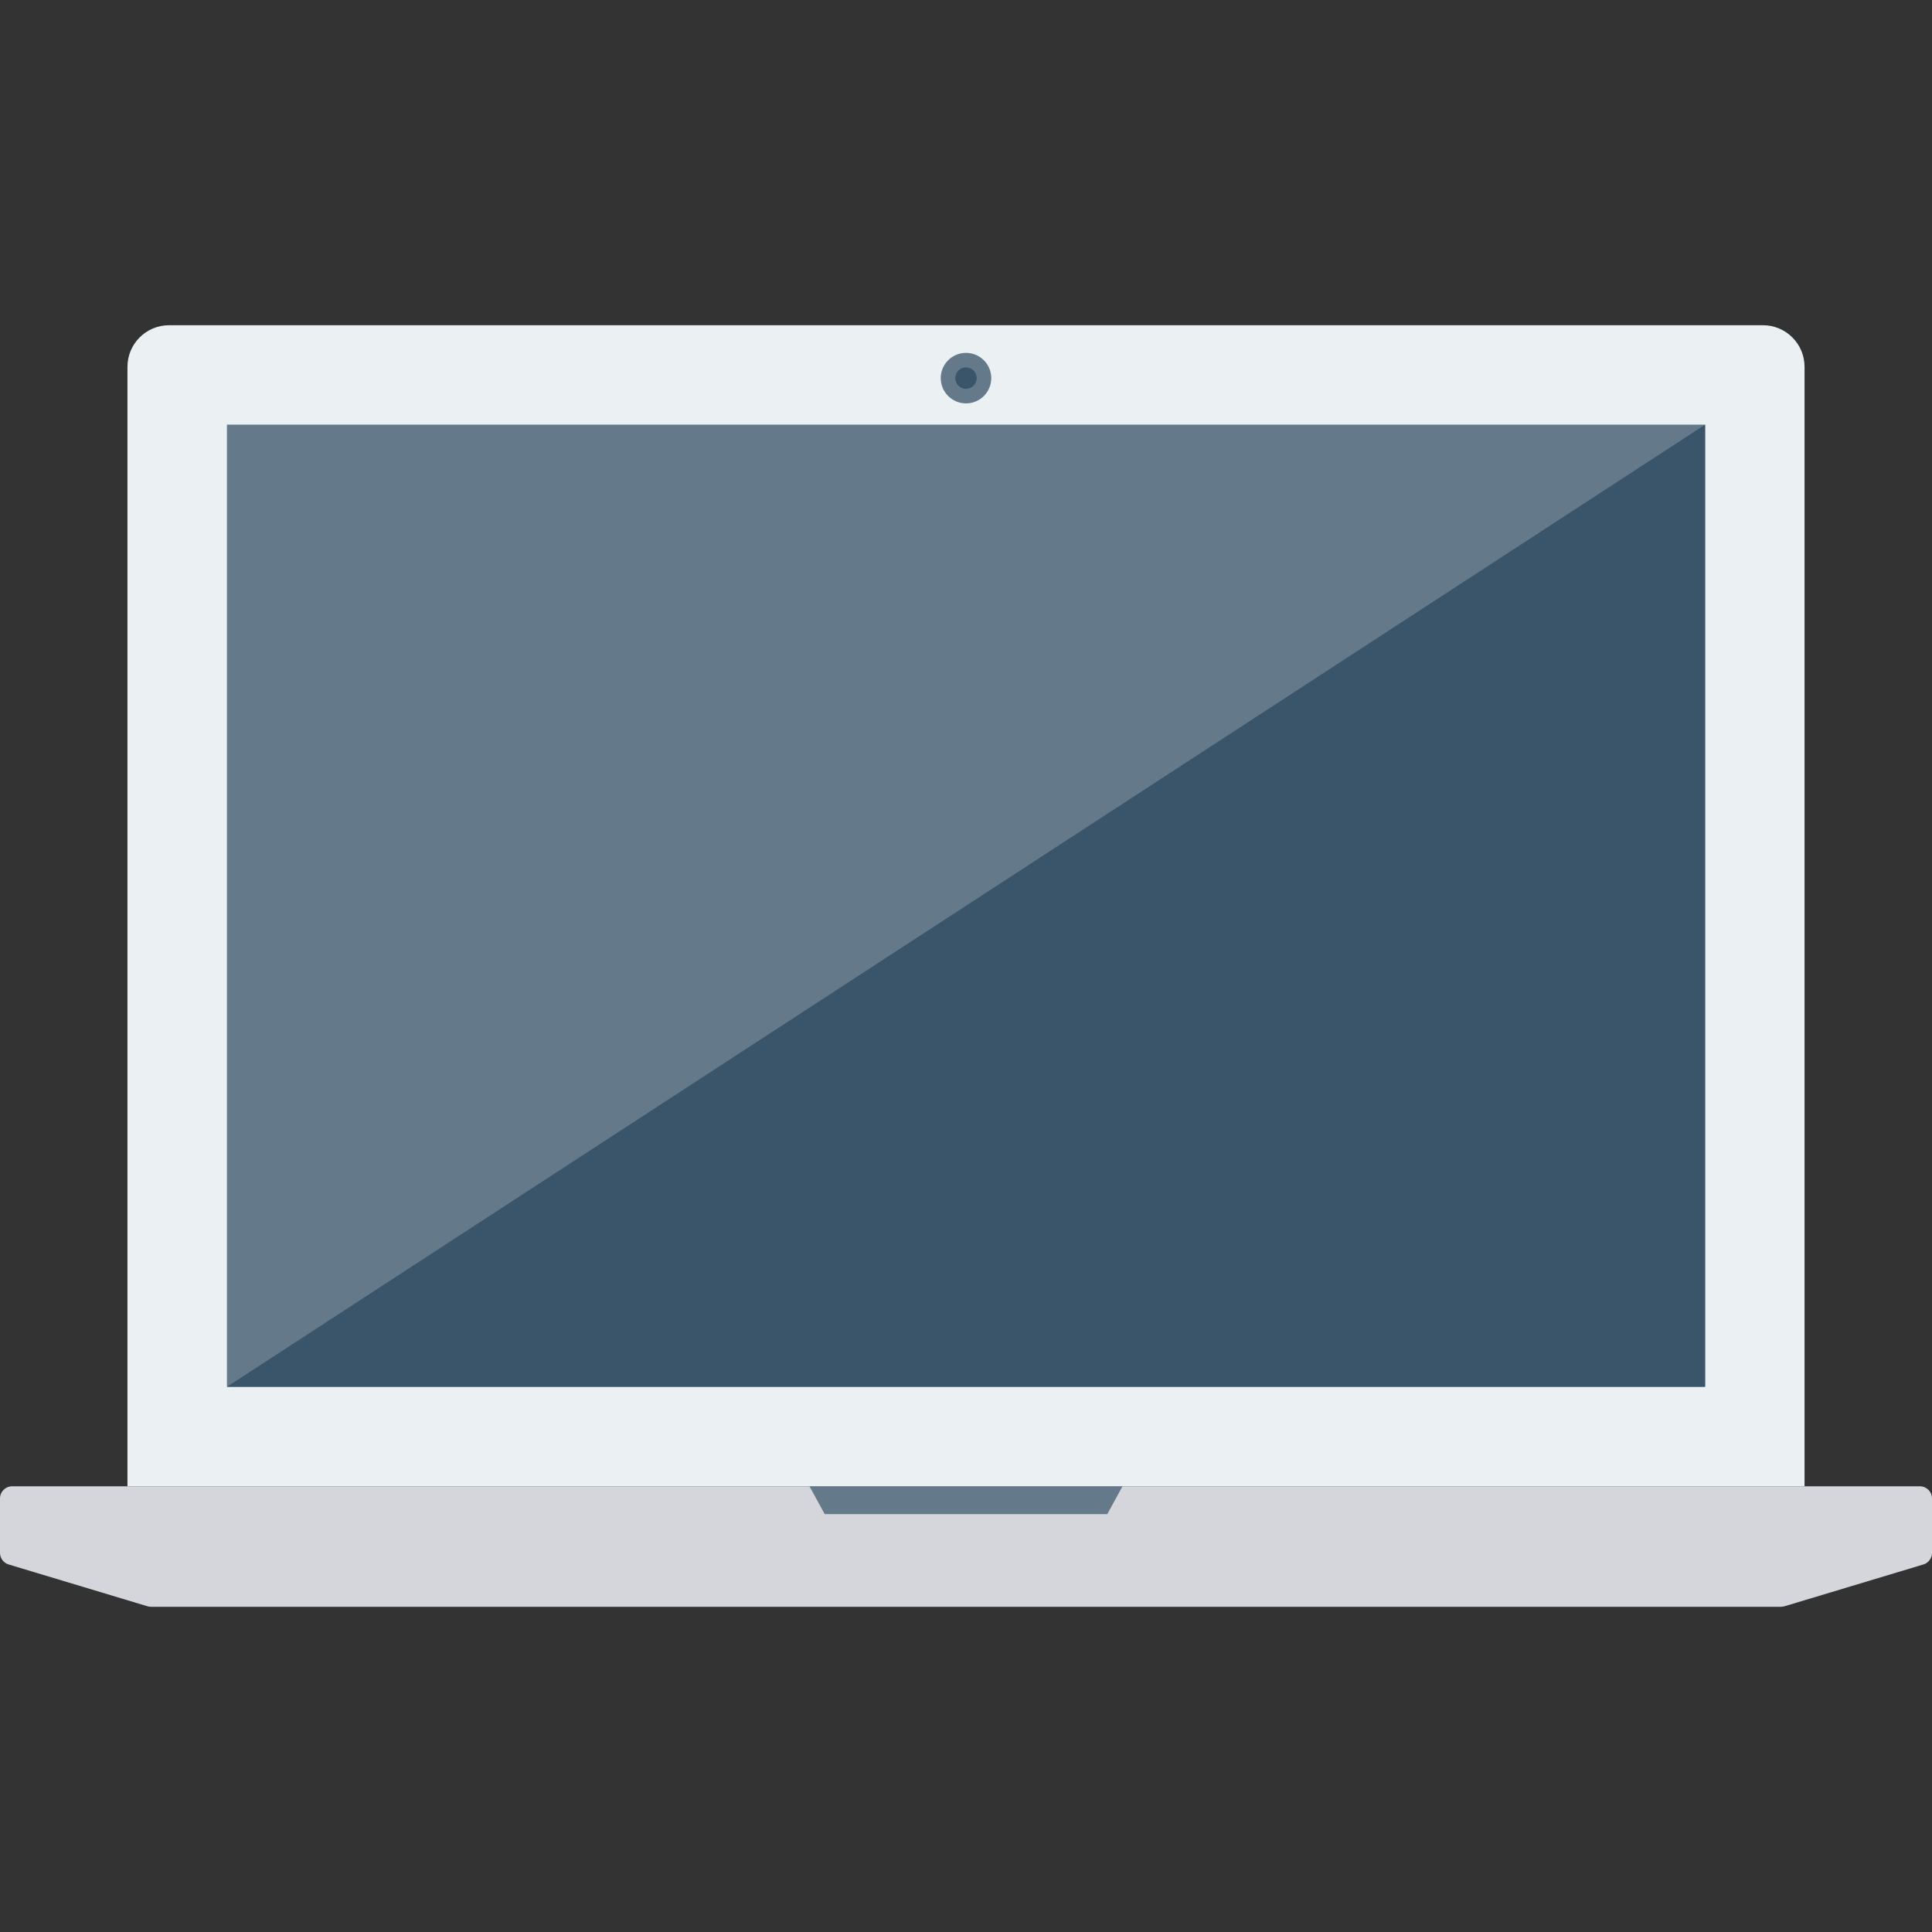
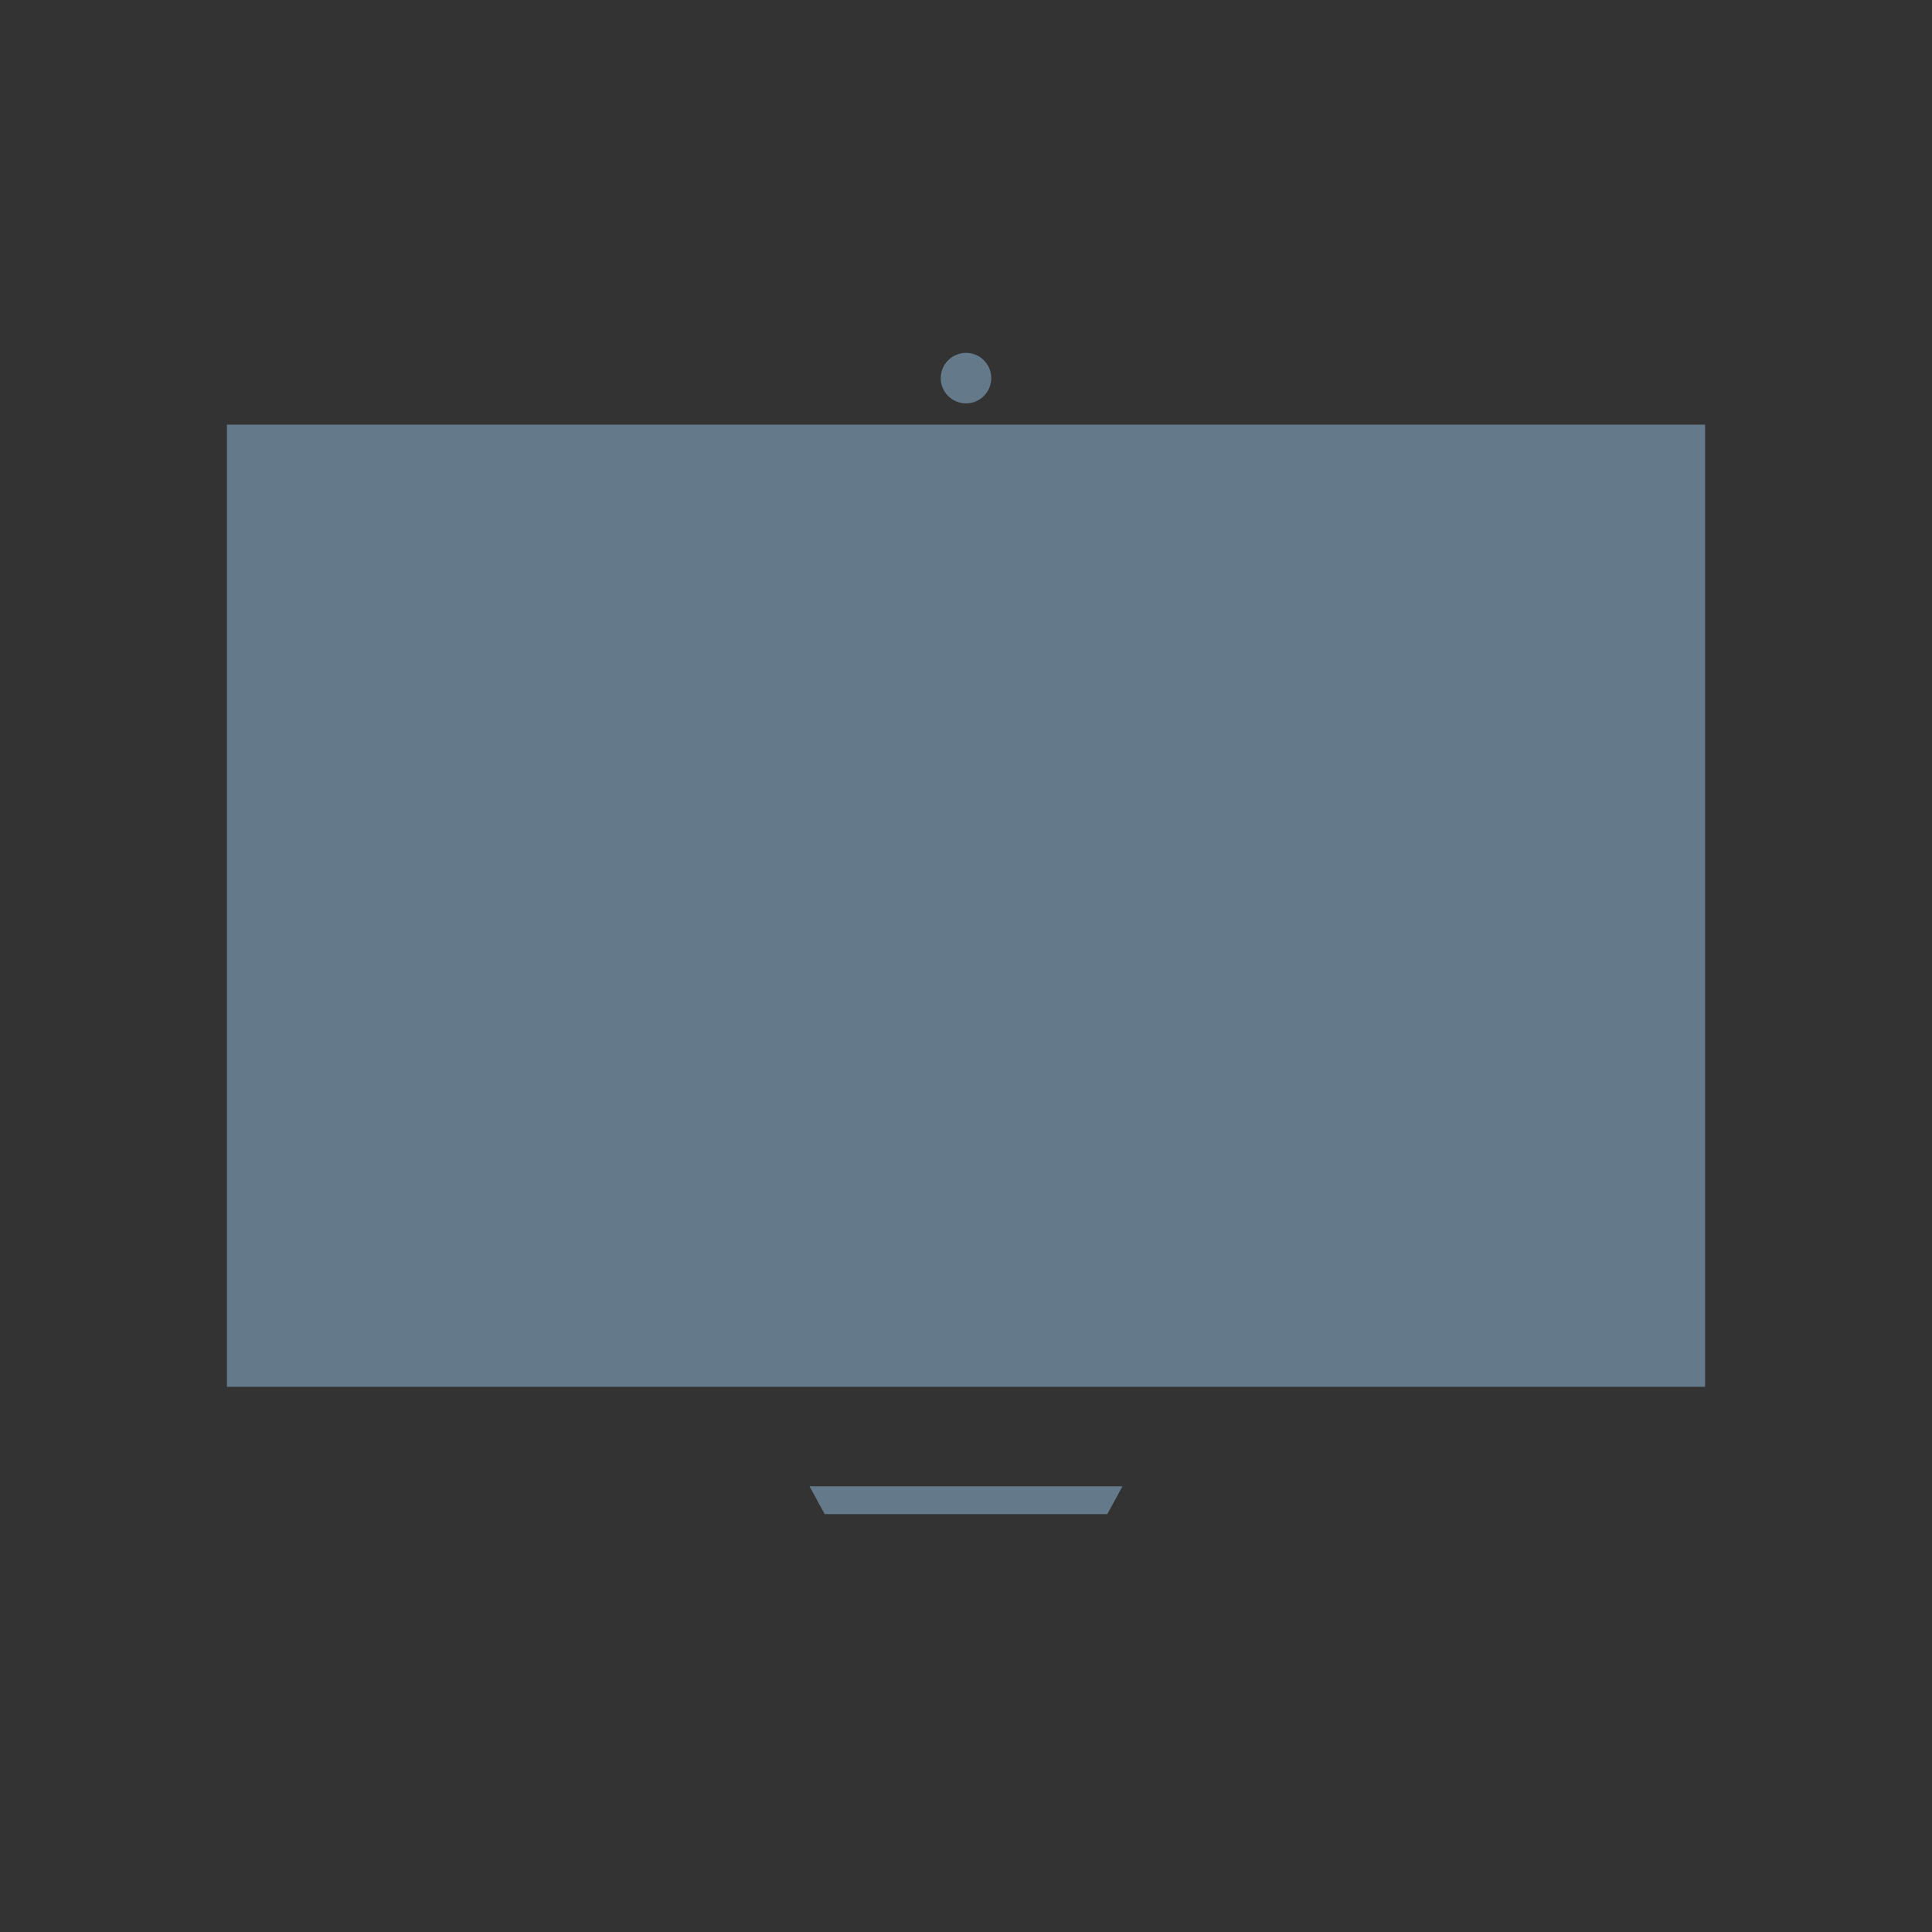
<svg xmlns="http://www.w3.org/2000/svg" version="1.1" id="Layer_1" viewBox="0 0 491.519 491.519" xml:space="preserve">
  <rect x="0" y="0" width="491.519" height="491.519" fill="#333333" stroke="none" />
-   <path style="fill:#EBF0F3;" d="M448.502,82.74H43.016c-5.849,0-10.59,4.741-10.59,10.591v284.794h426.667V93.332  C459.093,87.481,454.351,82.74,448.502,82.74z" />
  <rect x="57.733" y="108.032" style="fill:#64798A;" width="376.064" height="244.782" />
-   <polygon style="fill:#3A556A;" points="57.731,352.825 433.788,108.044 433.788,352.825 " />
-   <path style="fill:#D5D6DB;" d="M0,381.215v13.842c0,1.363,0.893,2.565,2.198,2.958l35.32,10.634  c0.288,0.087,0.588,0.131,0.891,0.131H453.11c0.301,0,0.601-0.044,0.89-0.131l35.32-10.634c1.305-0.393,2.199-1.595,2.199-2.958  v-13.842c0-1.706-1.383-3.089-3.09-3.089H3.089C1.382,378.126,0,379.508,0,381.215z" />
  <g>
    <polygon style="fill:#64798A;" points="205.942,378.126 209.81,385.205 281.708,385.205 285.576,378.126  " />
    <circle style="fill:#64798A;" cx="245.76" cy="96.199" r="6.426" />
  </g>
-   <circle style="fill:#3A556A;" cx="245.76" cy="96.199" r="2.729" />
</svg>